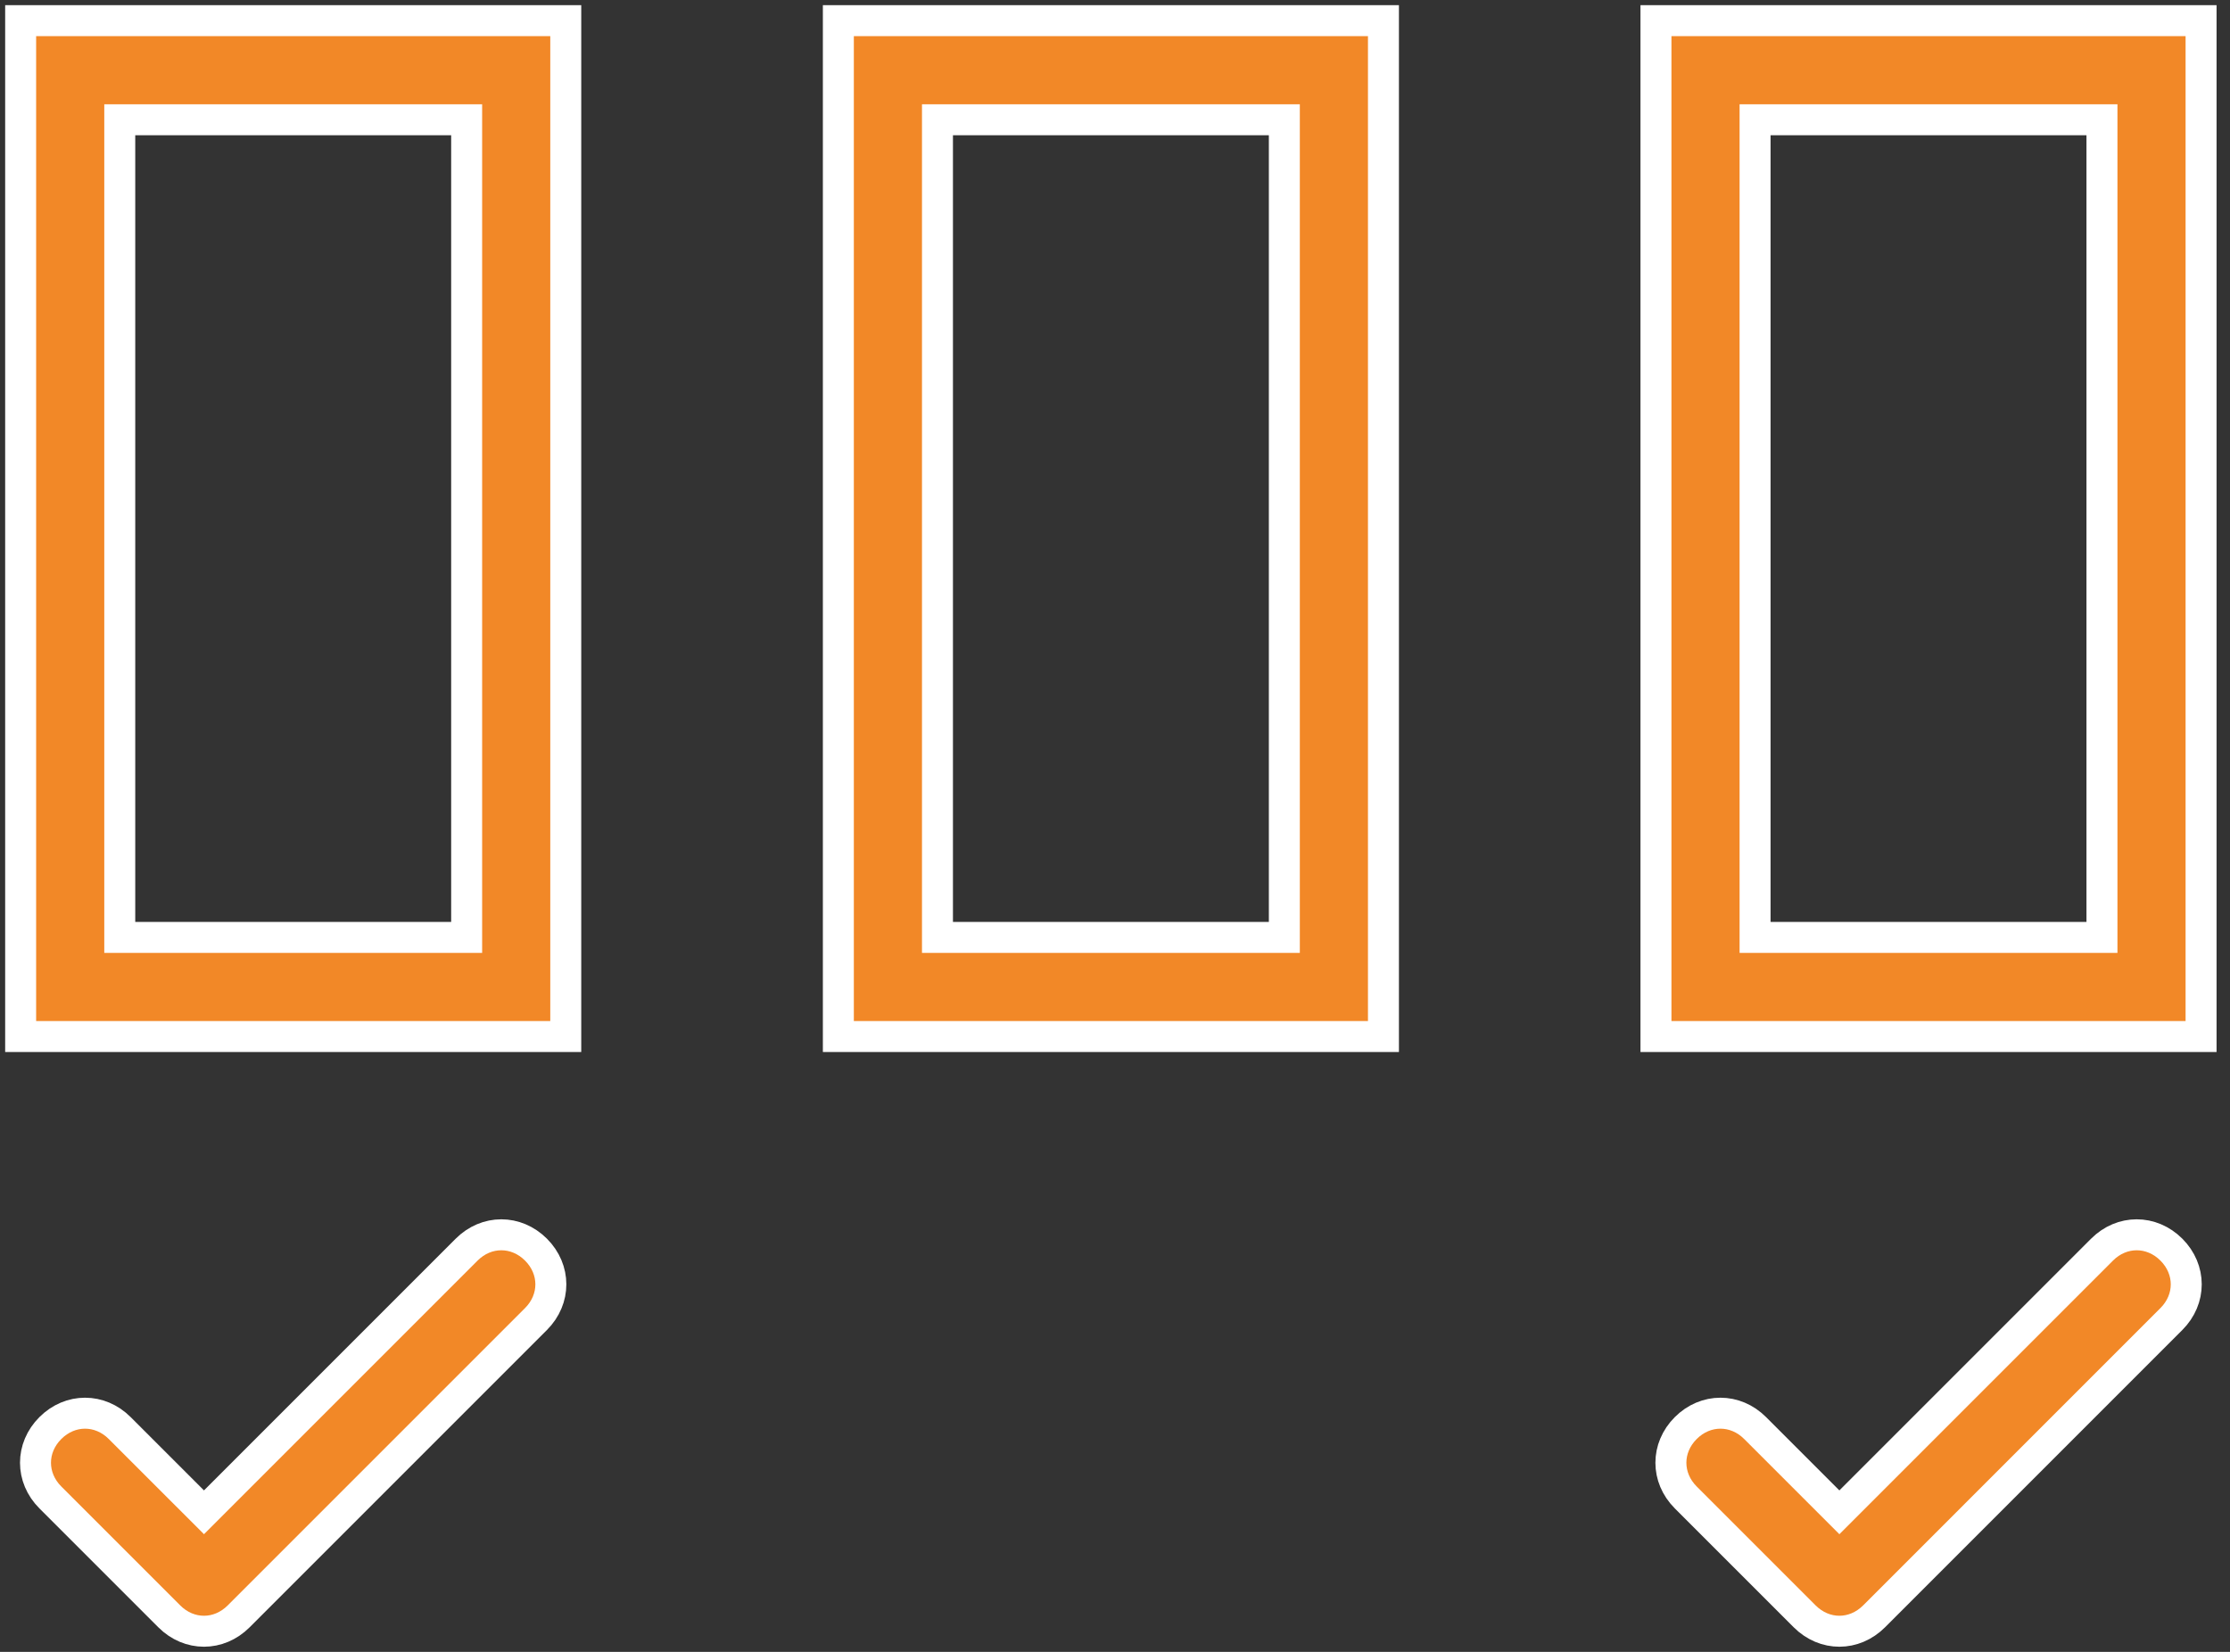
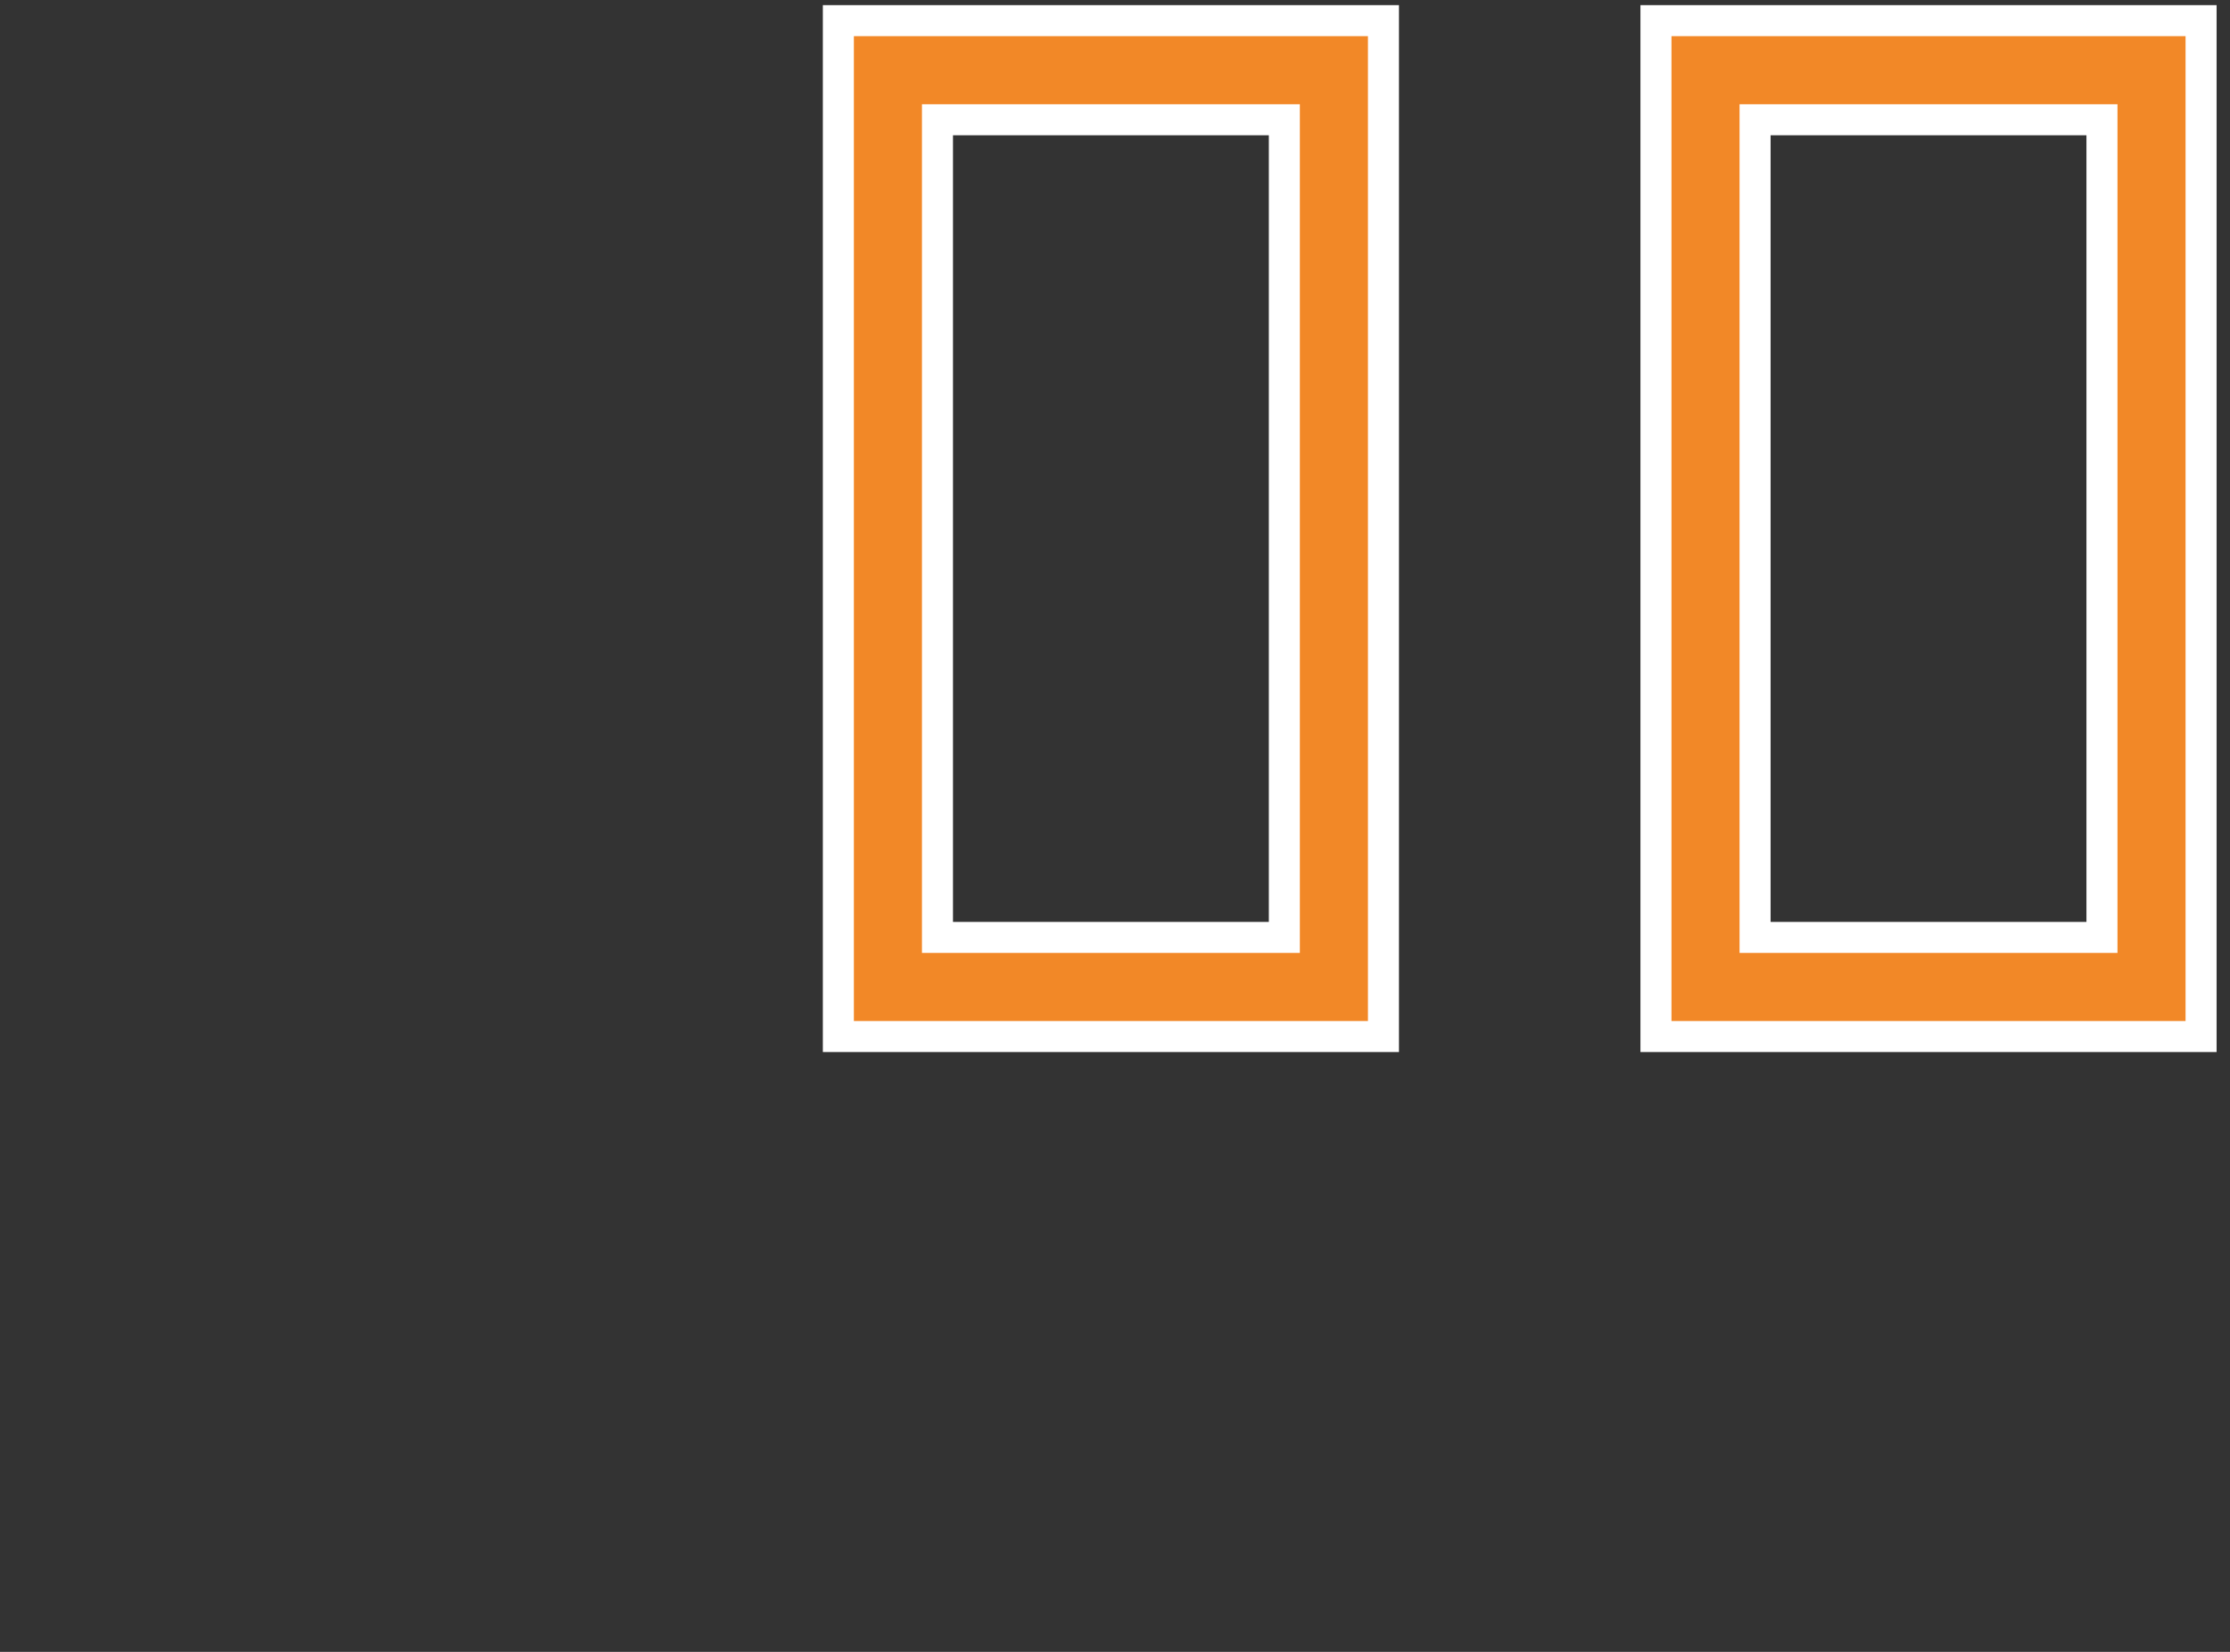
<svg xmlns="http://www.w3.org/2000/svg" width="108" height="80" viewBox="0 0 108 80" fill="none">
  <rect x="0" y="0" width="108" height="80" fill="#333333" stroke="none" />
-   <path d="M22.6 5.8V45.399H5.8V5.8H22.6ZM27.4 1H1V50.199H27.4V1Z" fill="#F28827" stroke="white" stroke-width="1.5" />
  <path d="M62.201 5.8V45.399H45.402V5.8H62.201ZM67.001 1H40.602V50.199H67.001V1Z" fill="#F28827" stroke="white" stroke-width="1.5" />
  <path d="M101.799 5.8V45.399H84.999V5.8H101.799ZM106.599 1H80.199V50.199H106.599V1Z" fill="#F28827" stroke="white" stroke-width="1.5" />
-   <path d="M9.878 79.001C9.279 79.001 8.678 78.76 8.199 78.281L2.439 72.521C1.479 71.561 1.479 70.121 2.439 69.161C3.399 68.201 4.839 68.201 5.798 69.161L9.879 73.241L22.599 60.521C23.558 59.561 24.999 59.561 25.959 60.521C26.918 61.48 26.918 62.921 25.959 63.88L11.558 78.281C11.079 78.76 10.479 79.001 9.878 79.001Z" fill="#F28827" stroke="white" stroke-width="1.5" />
-   <path d="M89.082 79.001C88.482 79.001 87.882 78.76 87.402 78.281L81.642 72.521C80.682 71.561 80.682 70.121 81.642 69.161C82.602 68.201 84.042 68.201 85.002 69.161L89.082 73.241L101.802 60.521C102.761 59.561 104.202 59.561 105.162 60.521C106.121 61.48 106.121 62.921 105.162 63.88L90.762 78.281C90.282 78.76 89.681 79.001 89.082 79.001Z" fill="#F28827" stroke="white" stroke-width="1.5" />
</svg>